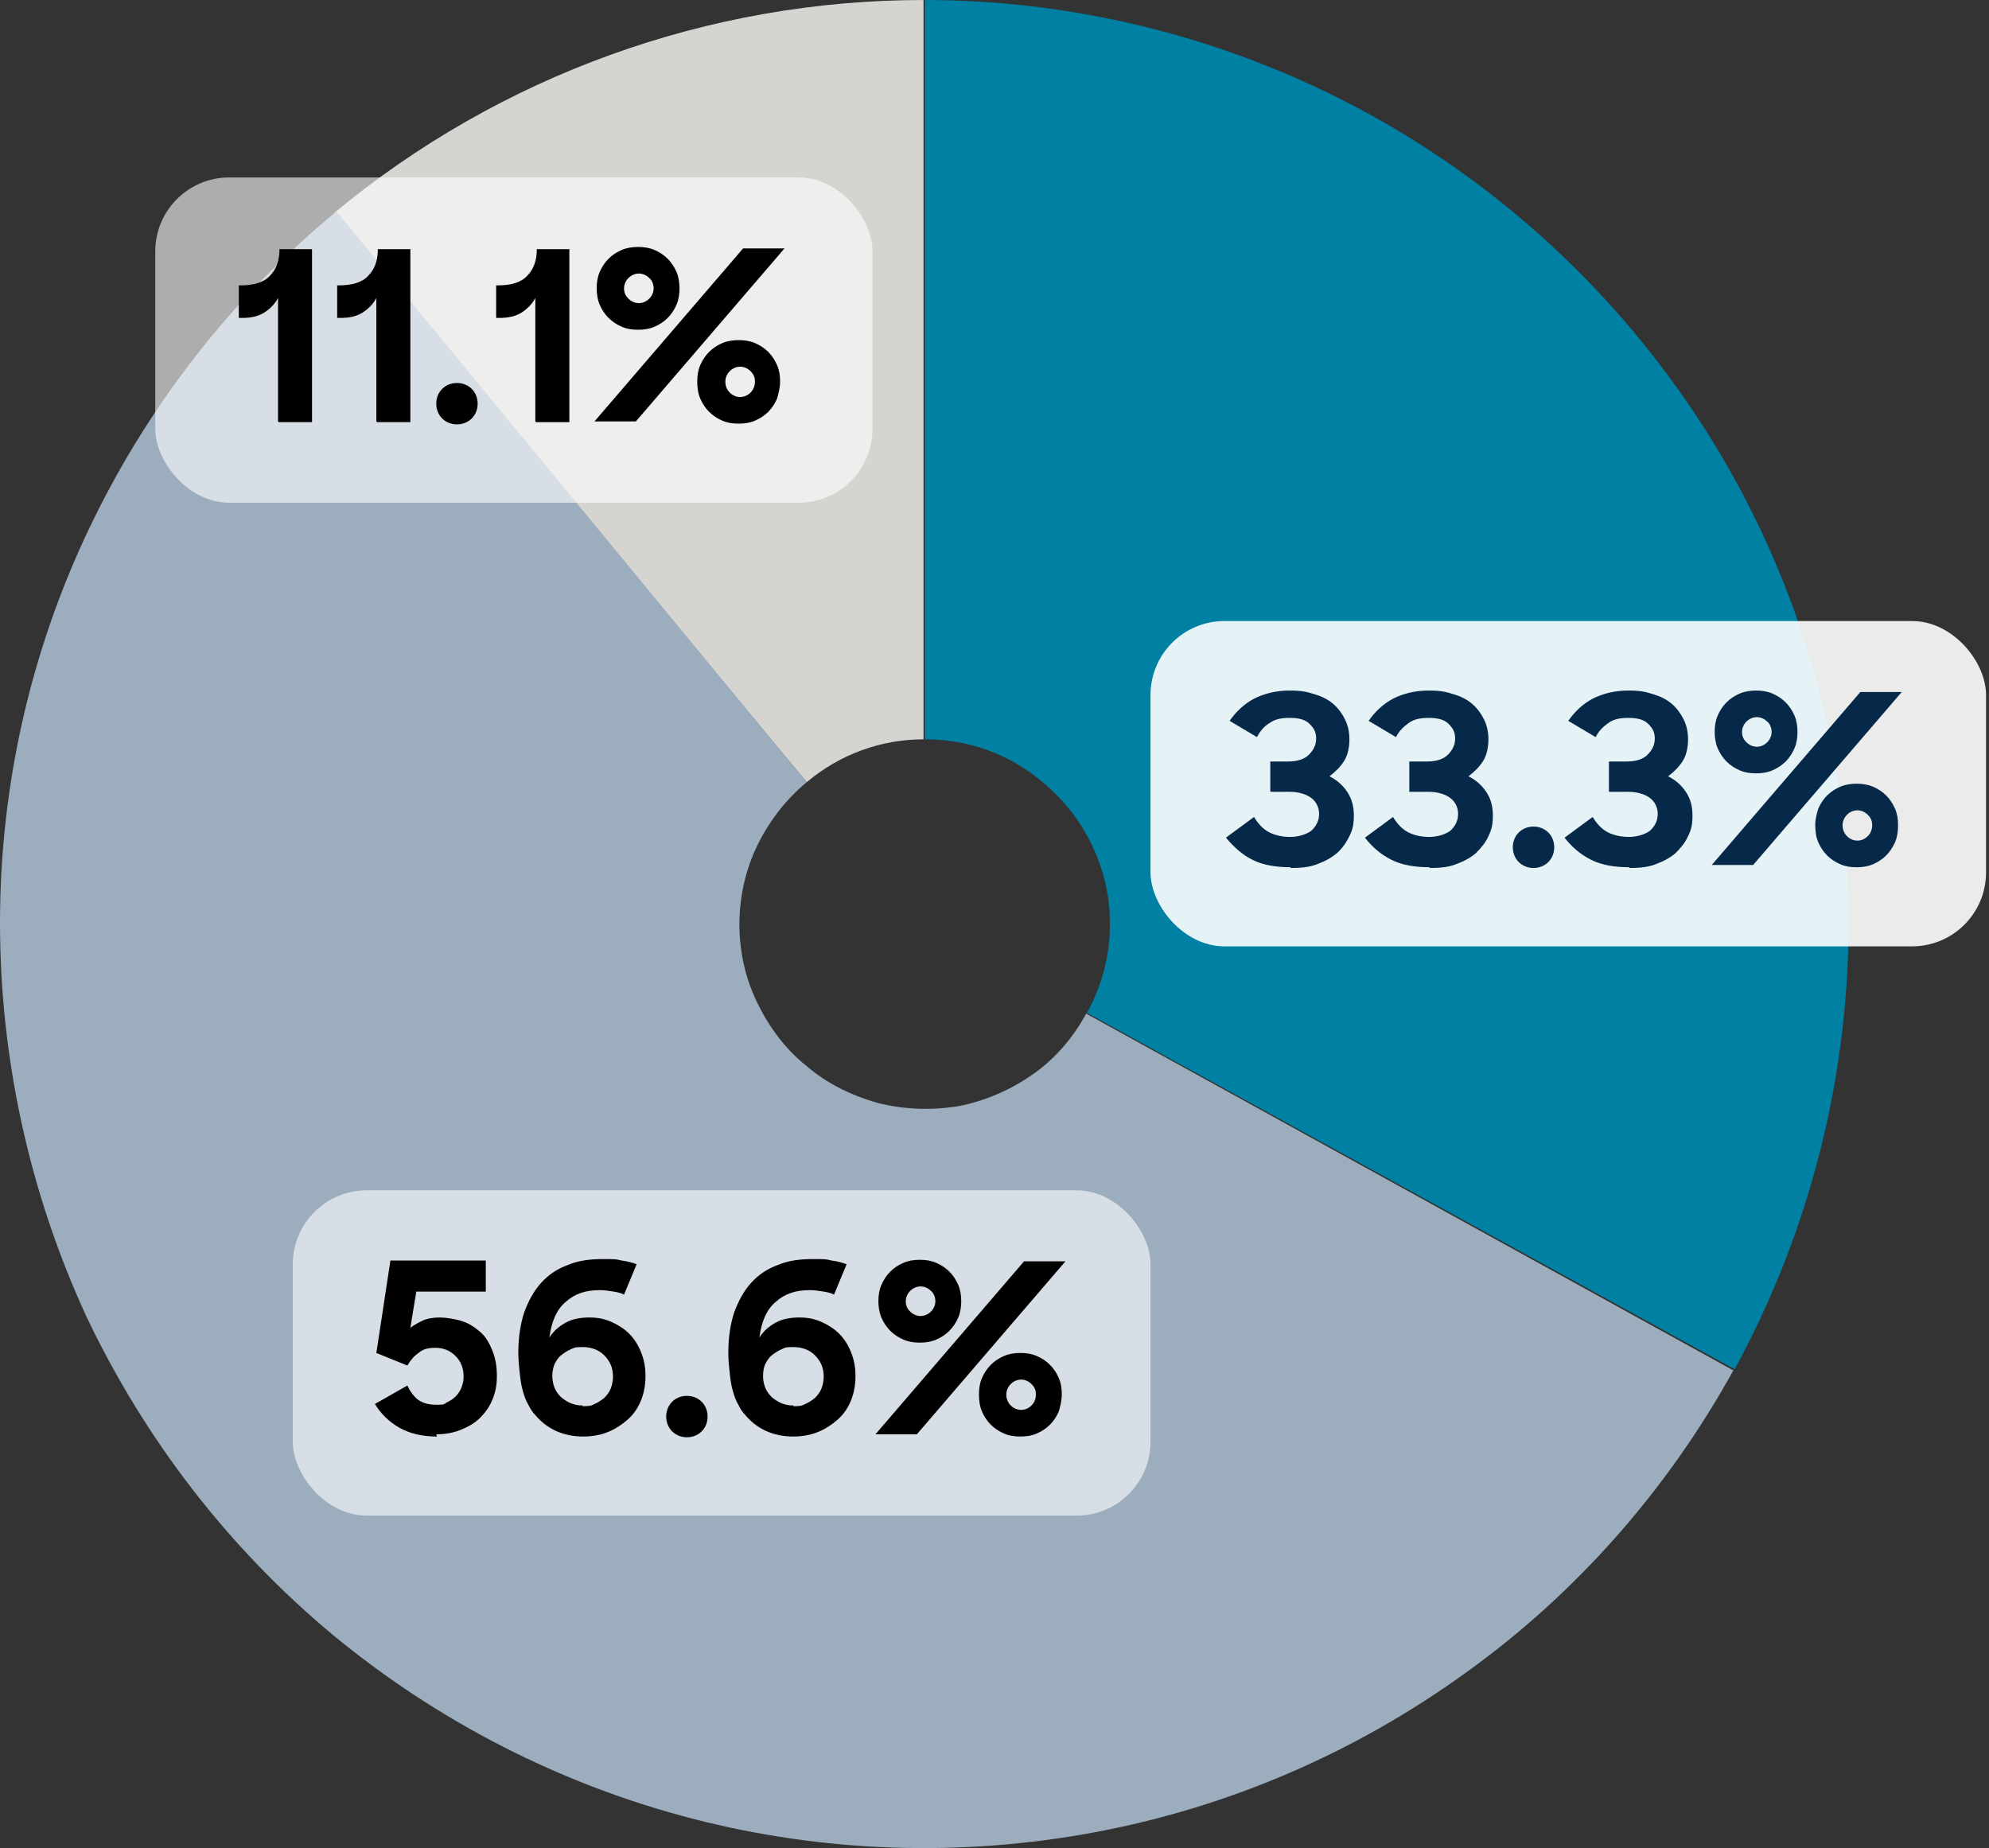
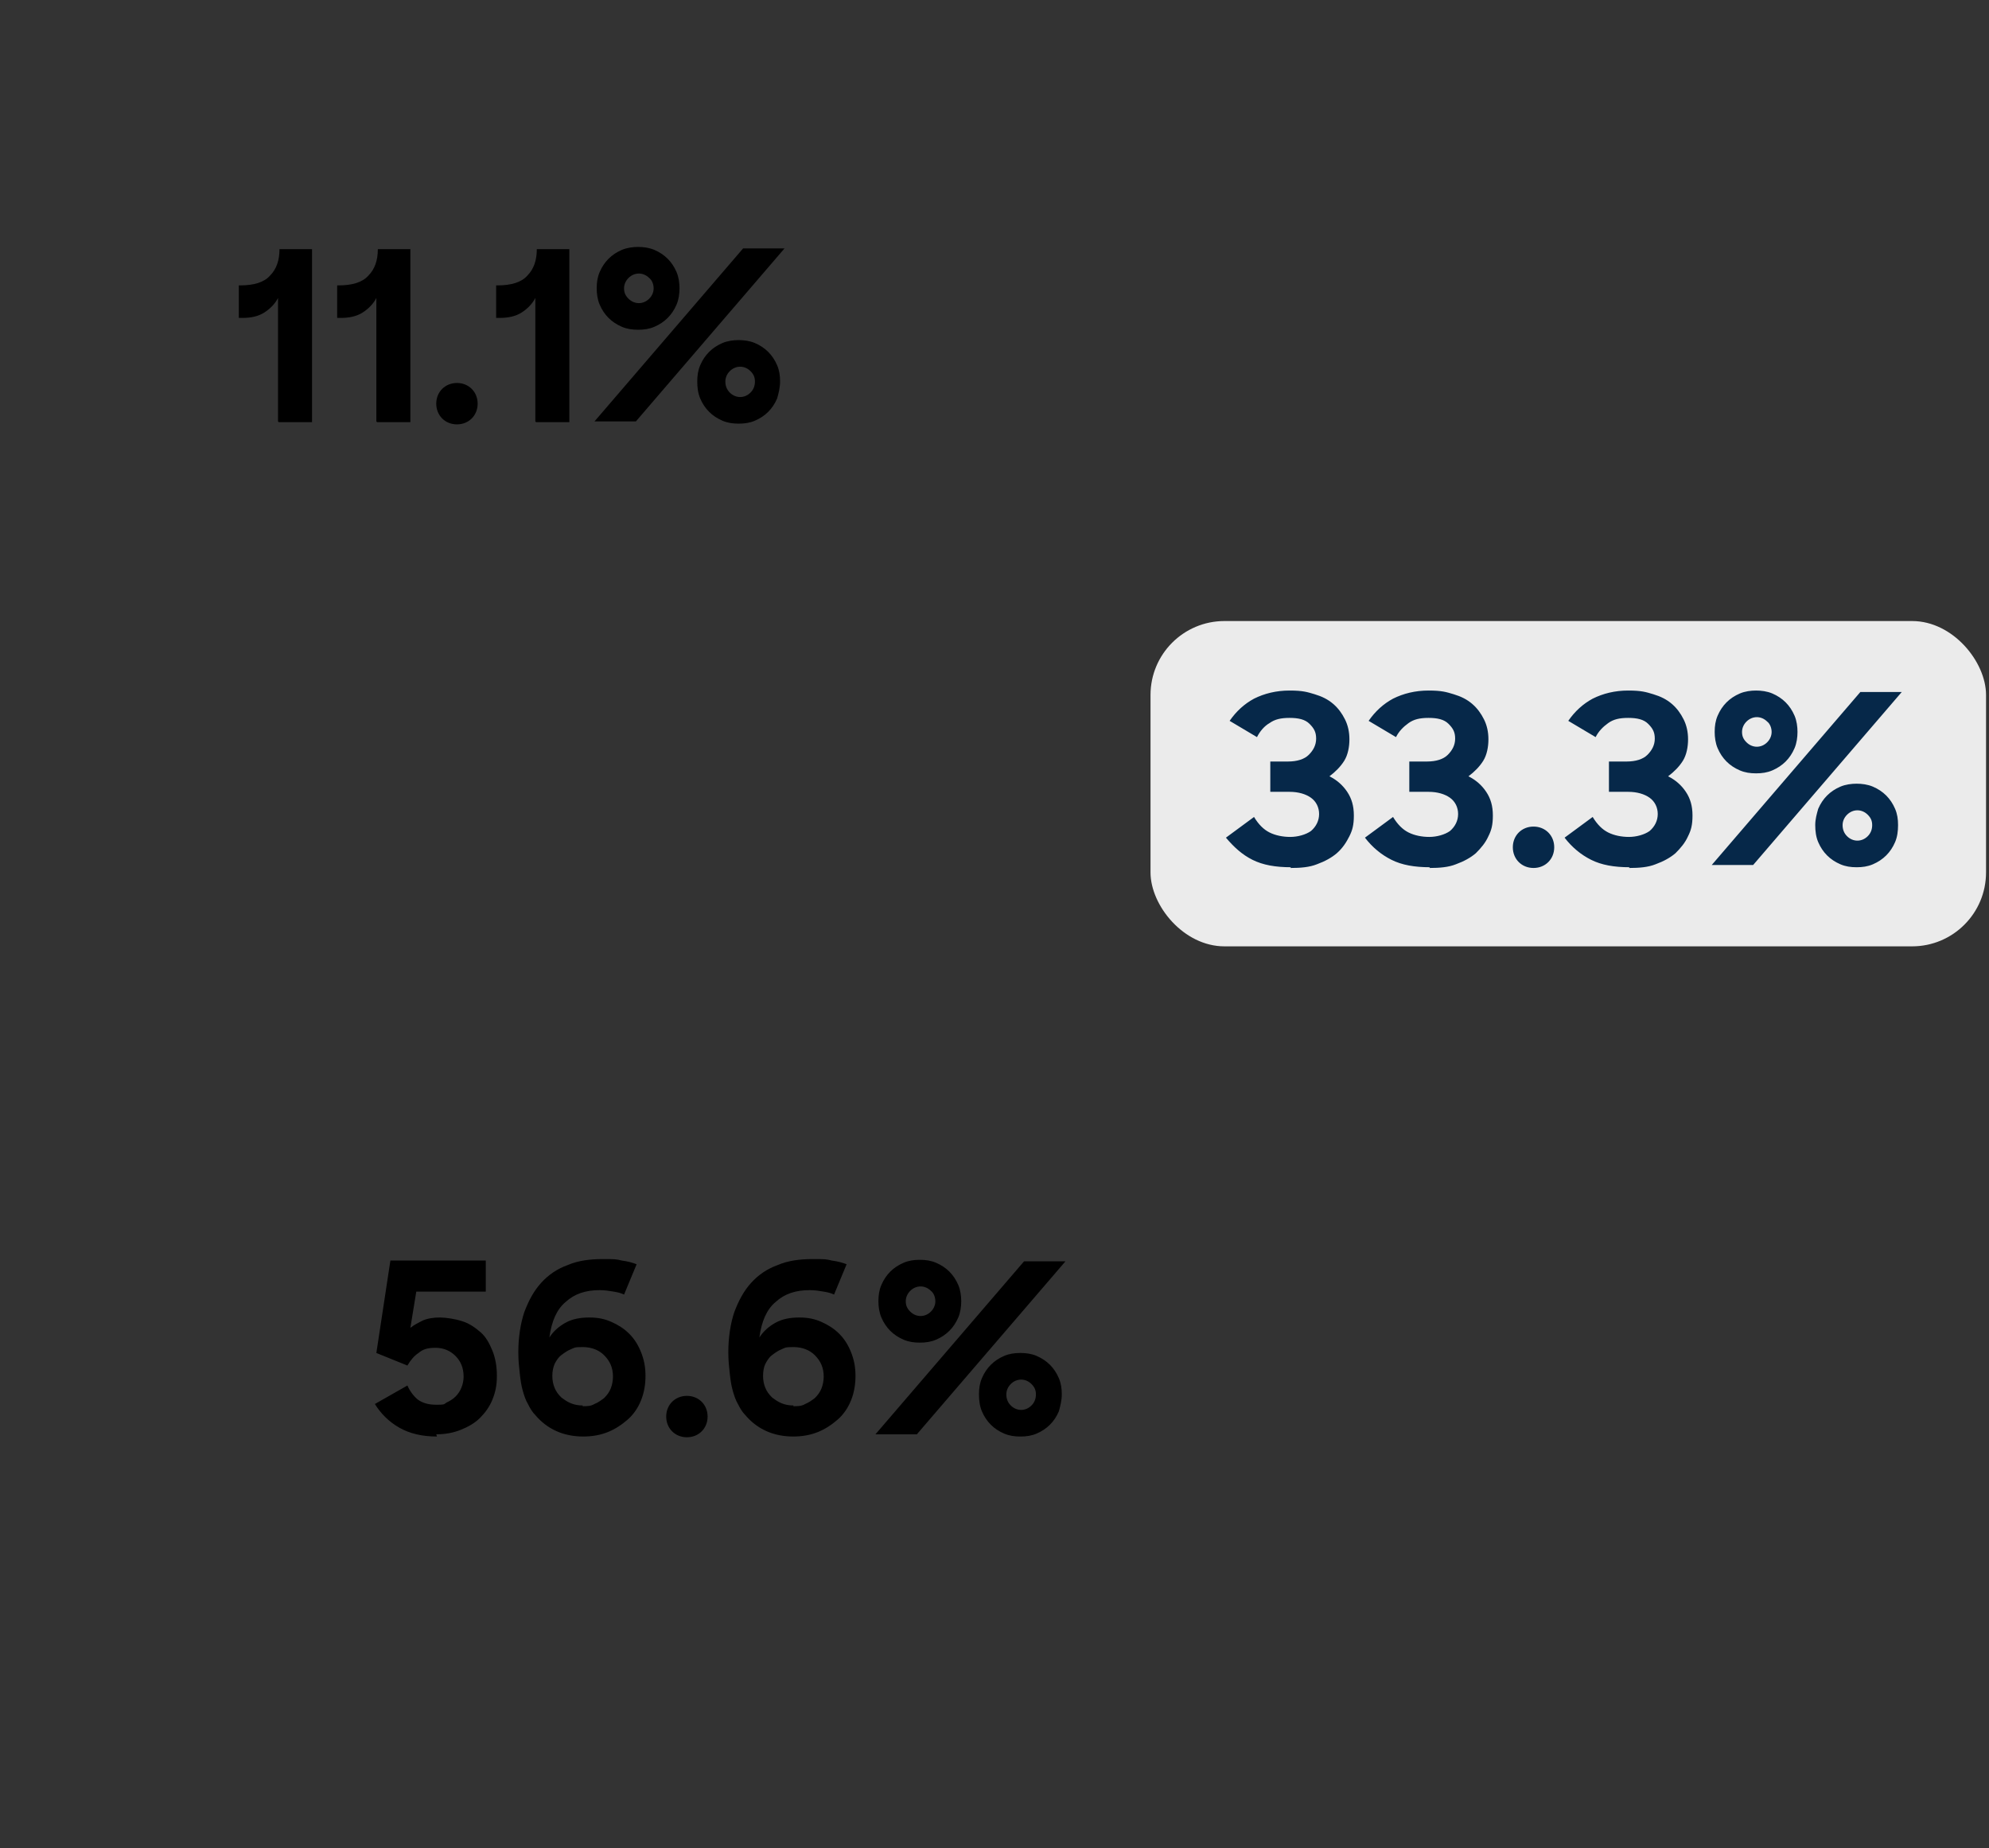
<svg xmlns="http://www.w3.org/2000/svg" id="Layer_1" version="1.1" viewBox="0 0 269 250">
  <rect x="0" y="0" width="269" height="250" fill="#333333" stroke="none" />
  <defs>
    <style>
      .st0 {
        fill: #062849;
      }

      .st1 {
        fill: #d5d4d1;
      }

      .st2 {
        fill: #9cadbe;
      }

      .st3 {
        fill-opacity: .6;
      }

      .st3, .st4 {
        fill: #fff;
      }

      .st4 {
        fill-opacity: .9;
      }

      .st5 {
        fill: #0080a3;
      }
    </style>
  </defs>
-   <path class="st1" d="M45.2,28.8C67.6,10.2,95.8,0,124.9,0v100c-5.7,0-11.3,2-15.8,5.8L45.2,28.8Z" />
-   <path class="st2" d="M234.4,185.4c-8.9,16.1-21.2,30.1-36.1,40.8-14.9,10.8-32,18.2-50.1,21.6s-36.7,2.8-54.5-1.8c-17.8-4.6-34.4-13.1-48.6-24.8-14.2-11.8-25.5-26.5-33.4-43.1C4,161.4,0,143.2,0,124.8c0-18.4,4.1-36.6,12-53.2,7.9-16.6,19.3-31.3,33.5-43l63.6,77.2c-2.8,2.3-5.1,5.3-6.7,8.6-1.6,3.3-2.4,7-2.4,10.6,0,3.7.8,7.3,2.4,10.6,1.6,3.3,3.8,6.3,6.7,8.6,2.8,2.4,6.1,4,9.7,5,3.6.9,7.3,1,10.9.4,3.6-.7,7-2.2,10-4.3s5.4-4.9,7.2-8.2l87.6,48.3Z" />
-   <path class="st5" d="M125,0c21.7,0,43.1,5.7,61.9,16.4,18.9,10.8,34.6,26.3,45.7,44.9,11.1,18.7,17.1,39.9,17.4,61.7.3,21.7-5,43.1-15.4,62.2l-87.6-48.2c2.1-3.8,3.2-8.1,3.1-12.4,0-4.3-1.3-8.6-3.5-12.3-2.2-3.7-5.4-6.8-9.1-9-3.8-2.2-8-3.3-12.4-3.3V0Z" />
  <g>
    <rect class="st4" x="155.6" y="84" width="113" height="44" rx="10" ry="10" />
    <path class="st0" d="M174.6,117.3c-2.1,0-3.8-.3-5.2-1-1.4-.7-2.5-1.7-3.6-3l3.8-2.8c.6,1,1.3,1.7,2.1,2.1.8.4,1.8.6,2.8.6s2.1-.3,2.8-.8c.7-.6,1.1-1.4,1.1-2.3s-.4-1.7-1.1-2.2c-.7-.5-1.7-.8-2.9-.8h-2.6v-4.1h2.4c1.2,0,2.2-.3,2.8-.9.6-.6,1-1.3,1-2.2s-.3-1.4-.9-2c-.6-.6-1.5-.8-2.7-.8s-2,.2-2.7.7c-.7.4-1.3,1.1-1.7,1.9l-3.7-2.2c.9-1.3,2-2.3,3.3-3,1.4-.7,3-1.1,4.8-1.1s2.4.2,3.4.5c1,.3,1.8.7,2.5,1.3.7.6,1.2,1.3,1.6,2.1.4.8.6,1.7.6,2.7s-.2,2.1-.7,2.9c-.5.8-1.2,1.5-2,2.1,1,.5,1.8,1.2,2.4,2.1s.9,1.9.9,3.2-.2,2-.6,2.8-.9,1.6-1.7,2.3c-.7.6-1.6,1.1-2.7,1.5-1,.4-2.2.5-3.6.5ZM193.4,117.3c-2.1,0-3.8-.3-5.2-1-1.4-.7-2.6-1.7-3.6-3l3.8-2.8c.6,1,1.3,1.7,2.1,2.1.8.4,1.8.6,2.8.6s2.1-.3,2.8-.8c.7-.6,1.1-1.4,1.1-2.3s-.4-1.7-1.1-2.2c-.7-.5-1.7-.8-2.9-.8h-2.6v-4.1h2.4c1.2,0,2.2-.3,2.8-.9.6-.6,1-1.3,1-2.2s-.3-1.4-.9-2c-.6-.6-1.5-.8-2.7-.8s-2,.2-2.7.7-1.3,1.1-1.7,1.9l-3.7-2.2c.9-1.3,2-2.3,3.3-3,1.4-.7,3-1.1,4.8-1.1s2.4.2,3.4.5c1,.3,1.8.7,2.5,1.3.7.6,1.2,1.3,1.6,2.1.4.8.6,1.7.6,2.7s-.2,2.1-.7,2.9c-.5.8-1.2,1.5-2,2.1,1,.5,1.8,1.2,2.4,2.1.6.9.9,1.9.9,3.2s-.2,2-.6,2.8c-.4.9-1,1.6-1.7,2.3-.7.6-1.6,1.1-2.7,1.5-1,.4-2.2.5-3.6.5ZM204.6,114.6c0-.8.3-1.5.8-2,.5-.5,1.2-.8,2-.8s1.5.3,2,.8c.5.5.8,1.2.8,2s-.3,1.5-.8,2c-.5.5-1.2.8-2,.8s-1.5-.3-2-.8c-.5-.5-.8-1.2-.8-2ZM220.4,117.3c-2.1,0-3.8-.3-5.2-1-1.4-.7-2.6-1.7-3.6-3l3.8-2.8c.6,1,1.3,1.7,2.1,2.1.8.4,1.8.6,2.8.6s2.1-.3,2.8-.8c.7-.6,1.1-1.4,1.1-2.3s-.4-1.7-1.1-2.2c-.7-.5-1.7-.8-2.9-.8h-2.6v-4.1h2.4c1.2,0,2.2-.3,2.8-.9.6-.6,1-1.3,1-2.2s-.3-1.4-.9-2c-.6-.6-1.5-.8-2.7-.8s-2,.2-2.7.7-1.3,1.1-1.7,1.9l-3.7-2.2c.9-1.3,2-2.3,3.3-3,1.4-.7,3-1.1,4.8-1.1s2.4.2,3.4.5c1,.3,1.8.7,2.5,1.3.7.6,1.2,1.3,1.6,2.1.4.8.6,1.7.6,2.7s-.2,2.1-.7,2.9c-.5.8-1.2,1.5-2,2.1,1,.5,1.8,1.2,2.4,2.1.6.9.9,1.9.9,3.2s-.2,2-.6,2.8c-.4.9-1,1.6-1.7,2.3-.7.6-1.6,1.1-2.7,1.5-1,.4-2.2.5-3.6.5ZM235.6,99c0,.6.2,1,.6,1.4.4.4.9.6,1.4.6s1-.2,1.4-.6c.4-.4.6-.9.6-1.4s-.2-1.1-.6-1.4c-.4-.4-.9-.6-1.4-.6s-1,.2-1.4.6c-.4.4-.6.9-.6,1.4ZM245.5,111.6c0-.8.2-1.5.4-2.2.3-.7.7-1.3,1.2-1.8.5-.5,1.1-.9,1.8-1.2.7-.3,1.5-.4,2.2-.4s1.5.1,2.2.4c.7.3,1.3.7,1.8,1.2.5.5.9,1.1,1.2,1.8.3.7.4,1.4.4,2.2s-.1,1.6-.4,2.3c-.3.7-.7,1.3-1.2,1.8-.5.5-1.1.9-1.8,1.2-.7.3-1.4.4-2.2.4s-1.5-.1-2.2-.4c-.7-.3-1.3-.7-1.8-1.2-.5-.5-.9-1.1-1.2-1.8-.3-.7-.4-1.5-.4-2.3ZM251.6,93.6h5.6l-20.1,23.4h-5.6l20.1-23.4ZM249.2,111.6c0,.6.2,1.1.6,1.5.4.4.9.6,1.4.6s1-.2,1.4-.6c.4-.4.6-.9.6-1.5s-.2-1-.6-1.4c-.4-.4-.9-.6-1.4-.6s-1,.2-1.4.6c-.4.4-.6.9-.6,1.4ZM231.9,99c0-.8.1-1.5.4-2.2.3-.7.7-1.3,1.2-1.8.5-.5,1.1-.9,1.8-1.2.7-.3,1.5-.4,2.2-.4s1.5.1,2.2.4c.7.3,1.3.7,1.8,1.2.5.5.9,1.1,1.2,1.8.3.7.4,1.5.4,2.2s-.1,1.5-.4,2.2c-.3.7-.7,1.3-1.2,1.8-.5.5-1.1.9-1.8,1.2-.7.3-1.4.4-2.2.4s-1.5-.1-2.2-.4c-.7-.3-1.3-.7-1.8-1.2-.5-.5-.9-1.1-1.2-1.8-.3-.7-.4-1.5-.4-2.2Z" />
  </g>
  <g>
-     <rect class="st3" x="21" y="24" width="97" height="44" rx="10" ry="10" />
    <path d="M37.6,57v-16.7c-.4.8-1.1,1.5-1.9,2-.8.5-1.8.7-2.9.7h-.5v-4.4h.2c1.8,0,3.2-.4,4-1.3.9-.9,1.3-2.1,1.3-3.6h4.4v23.4h-4.5ZM50.9,57v-16.7c-.4.8-1.1,1.5-1.9,2-.8.5-1.8.7-2.9.7h-.5v-4.4h.2c1.8,0,3.2-.4,4-1.3.9-.9,1.3-2.1,1.3-3.6h4.4v23.4h-4.5ZM59,54.6c0-.8.3-1.5.8-2,.5-.5,1.2-.8,2-.8s1.5.3,2,.8c.5.5.8,1.2.8,2s-.3,1.5-.8,2c-.5.5-1.2.8-2,.8s-1.5-.3-2-.8c-.5-.5-.8-1.2-.8-2ZM72.4,57v-16.7c-.4.8-1.1,1.5-1.9,2-.8.5-1.8.7-2.9.7h-.5v-4.4h.2c1.8,0,3.2-.4,4-1.3.9-.9,1.3-2.1,1.3-3.6h4.4v23.4h-4.5ZM84.4,39c0,.6.2,1,.6,1.4.4.4.9.6,1.4.6s1-.2,1.4-.6c.4-.4.6-.9.6-1.4s-.2-1.1-.6-1.4c-.4-.4-.9-.6-1.4-.6s-1,.2-1.4.6c-.4.4-.6.9-.6,1.4ZM94.3,51.6c0-.8.1-1.5.4-2.2.3-.7.7-1.3,1.2-1.8.5-.5,1.1-.9,1.8-1.2.7-.3,1.5-.4,2.2-.4s1.5.1,2.2.4c.7.3,1.3.7,1.8,1.2.5.5.9,1.1,1.2,1.8.3.7.4,1.4.4,2.2s-.2,1.6-.4,2.3c-.3.7-.7,1.3-1.2,1.8-.5.5-1.1.9-1.8,1.2-.7.3-1.4.4-2.2.4s-1.5-.1-2.2-.4c-.7-.3-1.3-.7-1.8-1.2-.5-.5-.9-1.1-1.2-1.8-.3-.7-.4-1.5-.4-2.3ZM100.5,33.6h5.6l-20.1,23.4h-5.6l20.1-23.4ZM98.1,51.6c0,.6.2,1.1.6,1.5.4.4.9.6,1.4.6s1-.2,1.4-.6c.4-.4.6-.9.6-1.5s-.2-1-.6-1.4c-.4-.4-.9-.6-1.4-.6s-1,.2-1.4.6c-.4.4-.6.9-.6,1.4ZM80.7,39c0-.8.1-1.5.4-2.2.3-.7.7-1.3,1.2-1.8.5-.5,1.1-.9,1.8-1.2.7-.3,1.5-.4,2.2-.4s1.5.1,2.2.4c.7.3,1.3.7,1.8,1.2.5.5.9,1.1,1.2,1.8.3.7.4,1.5.4,2.2s-.1,1.5-.4,2.2c-.3.7-.7,1.3-1.2,1.8-.5.5-1.1.9-1.8,1.2-.7.3-1.4.4-2.2.4s-1.5-.1-2.2-.4c-.7-.3-1.3-.7-1.8-1.2-.5-.5-.9-1.1-1.2-1.8-.3-.7-.4-1.5-.4-2.2Z" />
  </g>
  <g>
-     <rect class="st3" x="39.6" y="161" width="116" height="44" rx="10" ry="10" />
    <path d="M59.1,194.3c-2,0-3.7-.4-5.1-1.2-1.4-.8-2.5-1.9-3.3-3.2l4.4-2.5c.3.7.8,1.4,1.4,1.9.7.5,1.5.7,2.5.7s1,0,1.4-.3c.4-.2.8-.4,1.2-.8.3-.3.6-.7.8-1.2.2-.5.3-1,.3-1.5,0-1.2-.4-2.1-1.1-2.8-.7-.7-1.6-1.1-2.7-1.1s-1.7.2-2.3.7c-.6.4-1.1,1-1.5,1.7l-4.2-1.7,1.9-12.5h12.9v4.2h-9.4l-.8,4.9c.5-.4,1.1-.7,1.7-1,.7-.3,1.5-.4,2.3-.4s2.1.2,3,.5c1,.3,1.8.9,2.5,1.5s1.2,1.5,1.6,2.5c.4,1,.6,2.1.6,3.4s-.2,2.2-.6,3.2c-.4,1-1,1.8-1.7,2.5-.7.7-1.6,1.2-2.6,1.6-1,.4-2.1.6-3.3.6ZM78.9,194.3c-2.7,0-4.9-1-6.5-2.9-.4-.4-.7-.9-1-1.5-.3-.5-.5-1.1-.7-1.8-.2-.7-.3-1.4-.4-2.3-.1-.9-.2-1.8-.2-2.9,0-2,.3-3.9.8-5.4.6-1.6,1.3-2.9,2.3-4,1-1.1,2.2-1.9,3.6-2.4,1.4-.6,3-.8,4.7-.8s1.8,0,2.6.2c.8.1,1.5.3,2,.5l-1.7,4.1c-.4-.2-.8-.3-1.4-.4-.6-.1-1.2-.2-1.9-.2-1.9,0-3.4.5-4.6,1.6-1.2,1-1.9,2.6-2.2,4.8.6-.9,1.3-1.5,2.2-2,.9-.5,2-.7,3.2-.7s2.1.2,3,.6c.9.4,1.7.9,2.4,1.6.7.7,1.2,1.5,1.6,2.5.4,1,.6,2,.6,3.2s-.2,2.3-.6,3.3c-.4,1-1,1.9-1.8,2.6-.8.7-1.7,1.3-2.7,1.7-1,.4-2.1.6-3.4.6ZM78.8,190.2c.6,0,1.1,0,1.6-.3.5-.2.9-.5,1.3-.8.4-.4.7-.8.9-1.3.2-.5.3-1.1.3-1.6,0-1.2-.4-2.1-1.2-2.9-.7-.7-1.7-1.1-2.9-1.1s-1.1.1-1.6.3c-.5.2-.9.5-1.3.8-.4.3-.7.8-.9,1.2-.2.5-.3,1-.3,1.6s.1,1.1.3,1.6c.2.5.5.9.9,1.3.4.3.8.6,1.3.8.5.2,1,.3,1.6.3ZM90.1,191.6c0-.8.3-1.5.8-2,.5-.5,1.2-.8,2-.8s1.5.3,2,.8c.5.5.8,1.2.8,2s-.3,1.5-.8,2c-.5.5-1.2.8-2,.8s-1.5-.3-2-.8c-.5-.5-.8-1.2-.8-2ZM107.3,194.3c-2.7,0-4.9-1-6.5-2.9-.4-.4-.7-.9-1-1.5-.3-.5-.5-1.1-.7-1.8-.2-.7-.3-1.4-.4-2.3-.1-.9-.2-1.8-.2-2.9,0-2,.3-3.9.8-5.4.6-1.6,1.3-2.9,2.3-4,1-1.1,2.2-1.9,3.6-2.4,1.4-.6,3-.8,4.7-.8s1.8,0,2.6.2c.8.1,1.5.3,2,.5l-1.7,4.1c-.4-.2-.8-.3-1.4-.4-.6-.1-1.2-.2-1.9-.2-1.9,0-3.4.5-4.6,1.6-1.2,1-1.9,2.6-2.2,4.8.6-.9,1.3-1.5,2.2-2,.9-.5,2-.7,3.2-.7s2.1.2,3,.6,1.7.9,2.4,1.6c.7.7,1.2,1.5,1.6,2.5.4,1,.6,2,.6,3.2s-.2,2.3-.6,3.3c-.4,1-1,1.9-1.8,2.6-.8.7-1.7,1.3-2.7,1.7-1,.4-2.1.6-3.4.6ZM107.3,190.2c.6,0,1.1,0,1.6-.3.5-.2.9-.5,1.3-.8.4-.4.7-.8.9-1.3.2-.5.3-1.1.3-1.6,0-1.2-.4-2.1-1.2-2.9-.7-.7-1.7-1.1-2.9-1.1s-1.1.1-1.6.3c-.5.2-.9.5-1.3.8-.4.3-.7.8-.9,1.2s-.3,1-.3,1.6.1,1.1.3,1.6c.2.5.5.9.9,1.3.4.3.8.6,1.3.8.5.2,1,.3,1.6.3ZM122.5,176c0,.6.2,1,.6,1.4.4.4.9.6,1.4.6s1-.2,1.4-.6c.4-.4.6-.9.6-1.4s-.2-1.1-.6-1.4c-.4-.4-.9-.6-1.4-.6s-1,.2-1.4.6c-.4.4-.6.9-.6,1.4ZM132.4,188.6c0-.8.1-1.5.4-2.2.3-.7.7-1.3,1.2-1.8.5-.5,1.1-.9,1.8-1.2.7-.3,1.4-.4,2.2-.4s1.5.1,2.2.4c.7.3,1.3.7,1.8,1.2.5.5.9,1.1,1.2,1.8.3.7.4,1.4.4,2.2s-.2,1.6-.4,2.3c-.3.7-.7,1.3-1.2,1.8-.5.5-1.1.9-1.8,1.2-.7.3-1.4.4-2.2.4s-1.5-.1-2.2-.4c-.7-.3-1.3-.7-1.8-1.2-.5-.5-.9-1.1-1.2-1.8-.3-.7-.4-1.5-.4-2.3ZM138.5,170.6h5.6l-20.1,23.4h-5.6l20.1-23.4ZM136.1,188.6c0,.6.2,1.1.6,1.5.4.4.9.6,1.4.6s1-.2,1.4-.6.6-.9.6-1.5-.2-1-.6-1.4c-.4-.4-.9-.6-1.4-.6s-1,.2-1.4.6c-.4.4-.6.9-.6,1.4ZM118.8,176c0-.8.1-1.5.4-2.2.3-.7.7-1.3,1.2-1.8.5-.5,1.1-.9,1.8-1.2.7-.3,1.4-.4,2.2-.4s1.5.1,2.2.4c.7.3,1.3.7,1.8,1.2.5.5.9,1.1,1.2,1.8.3.7.4,1.5.4,2.2s-.1,1.5-.4,2.2c-.3.7-.7,1.3-1.2,1.8-.5.5-1.1.9-1.8,1.2-.7.3-1.4.4-2.2.4s-1.5-.1-2.2-.4c-.7-.3-1.3-.7-1.8-1.2-.5-.5-.9-1.1-1.2-1.8-.3-.7-.4-1.5-.4-2.2Z" />
  </g>
</svg>